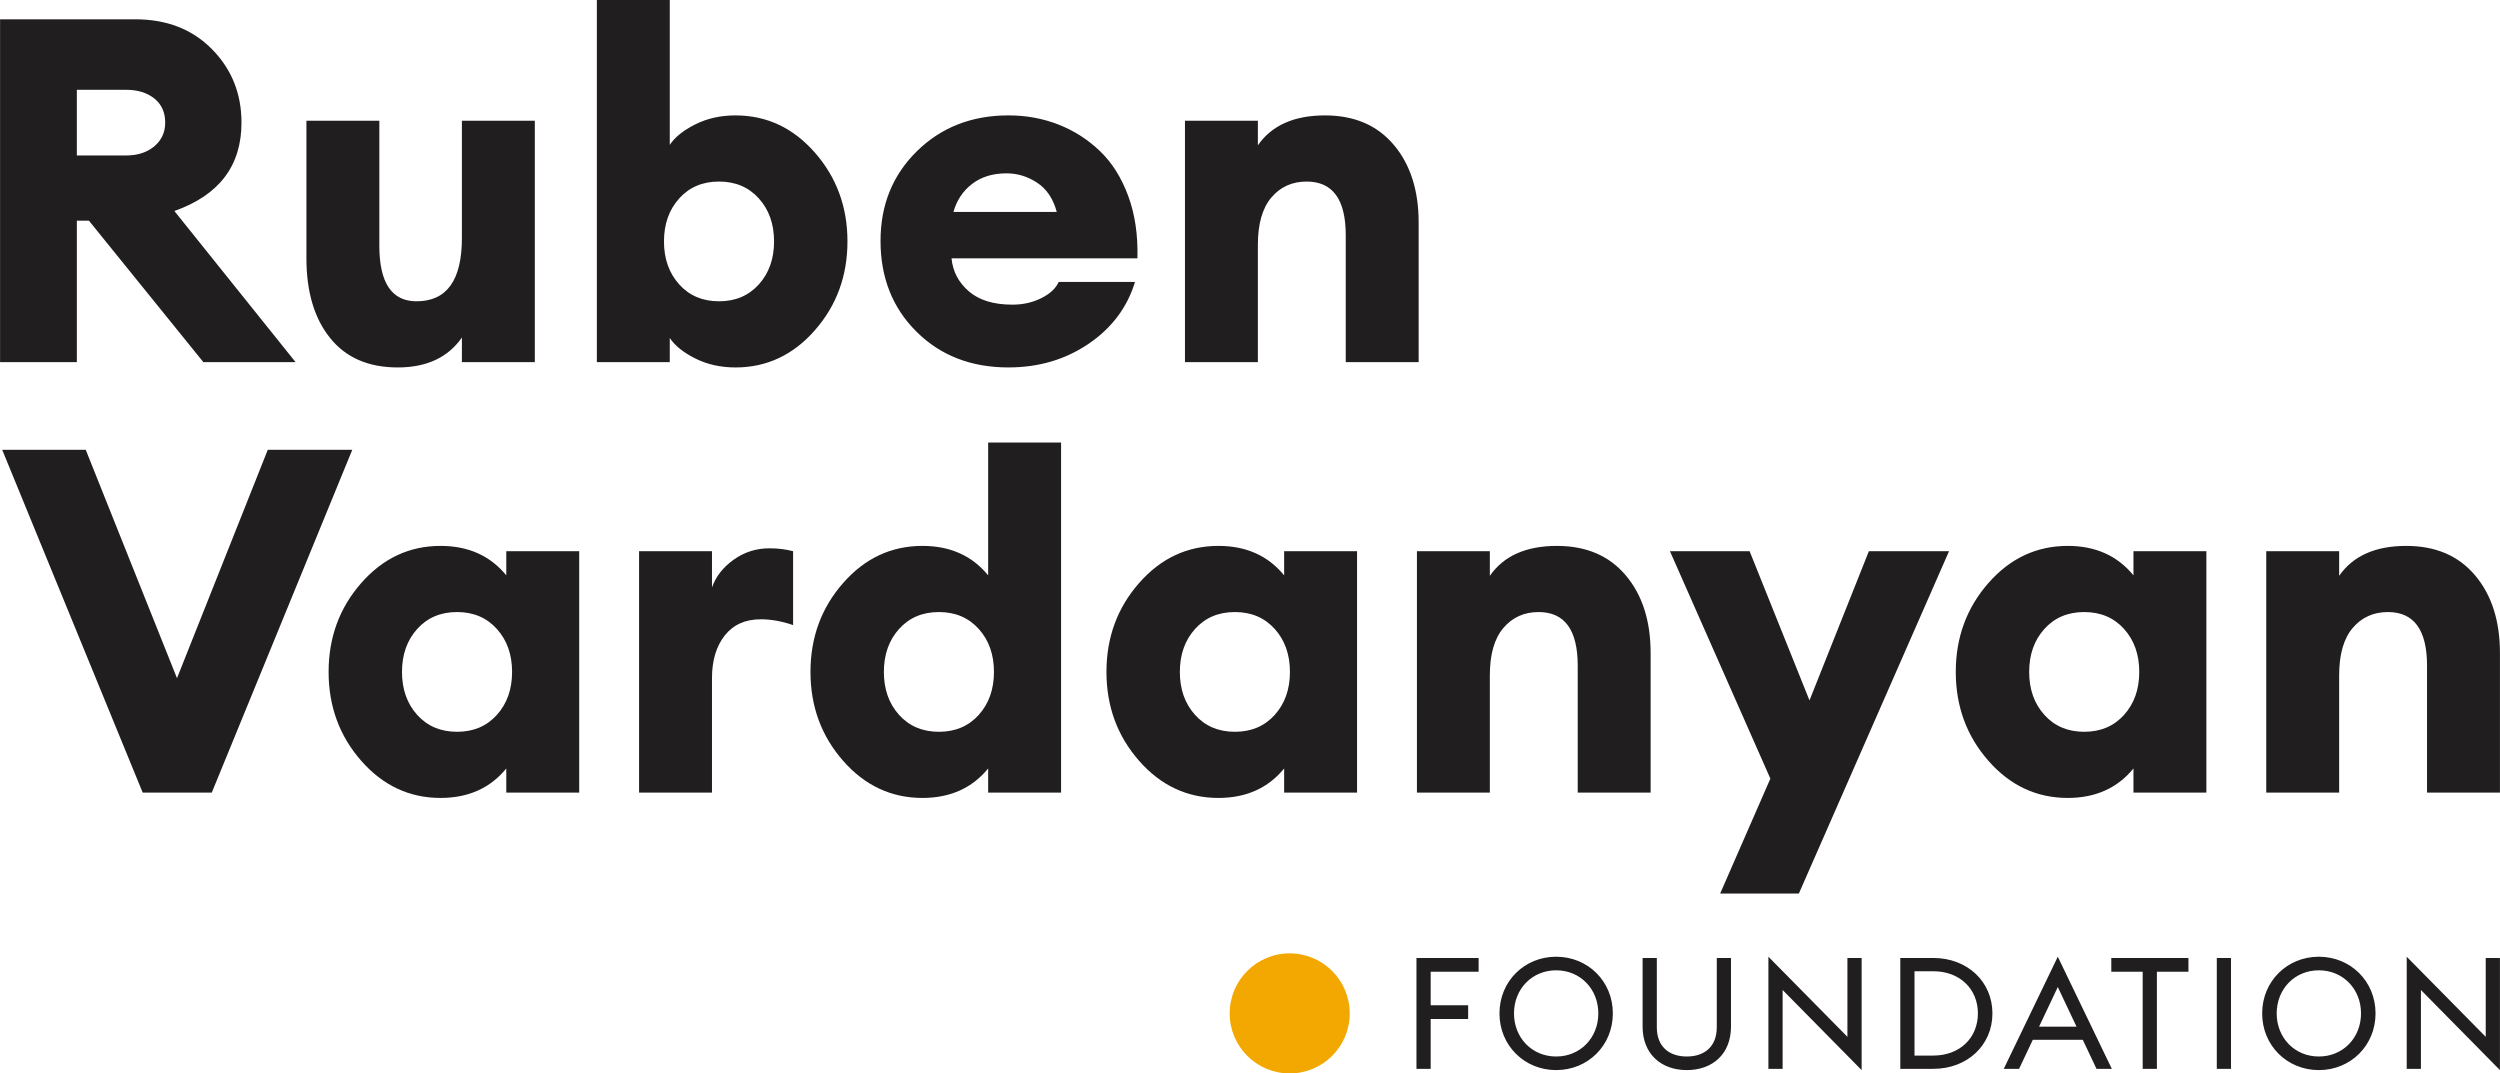
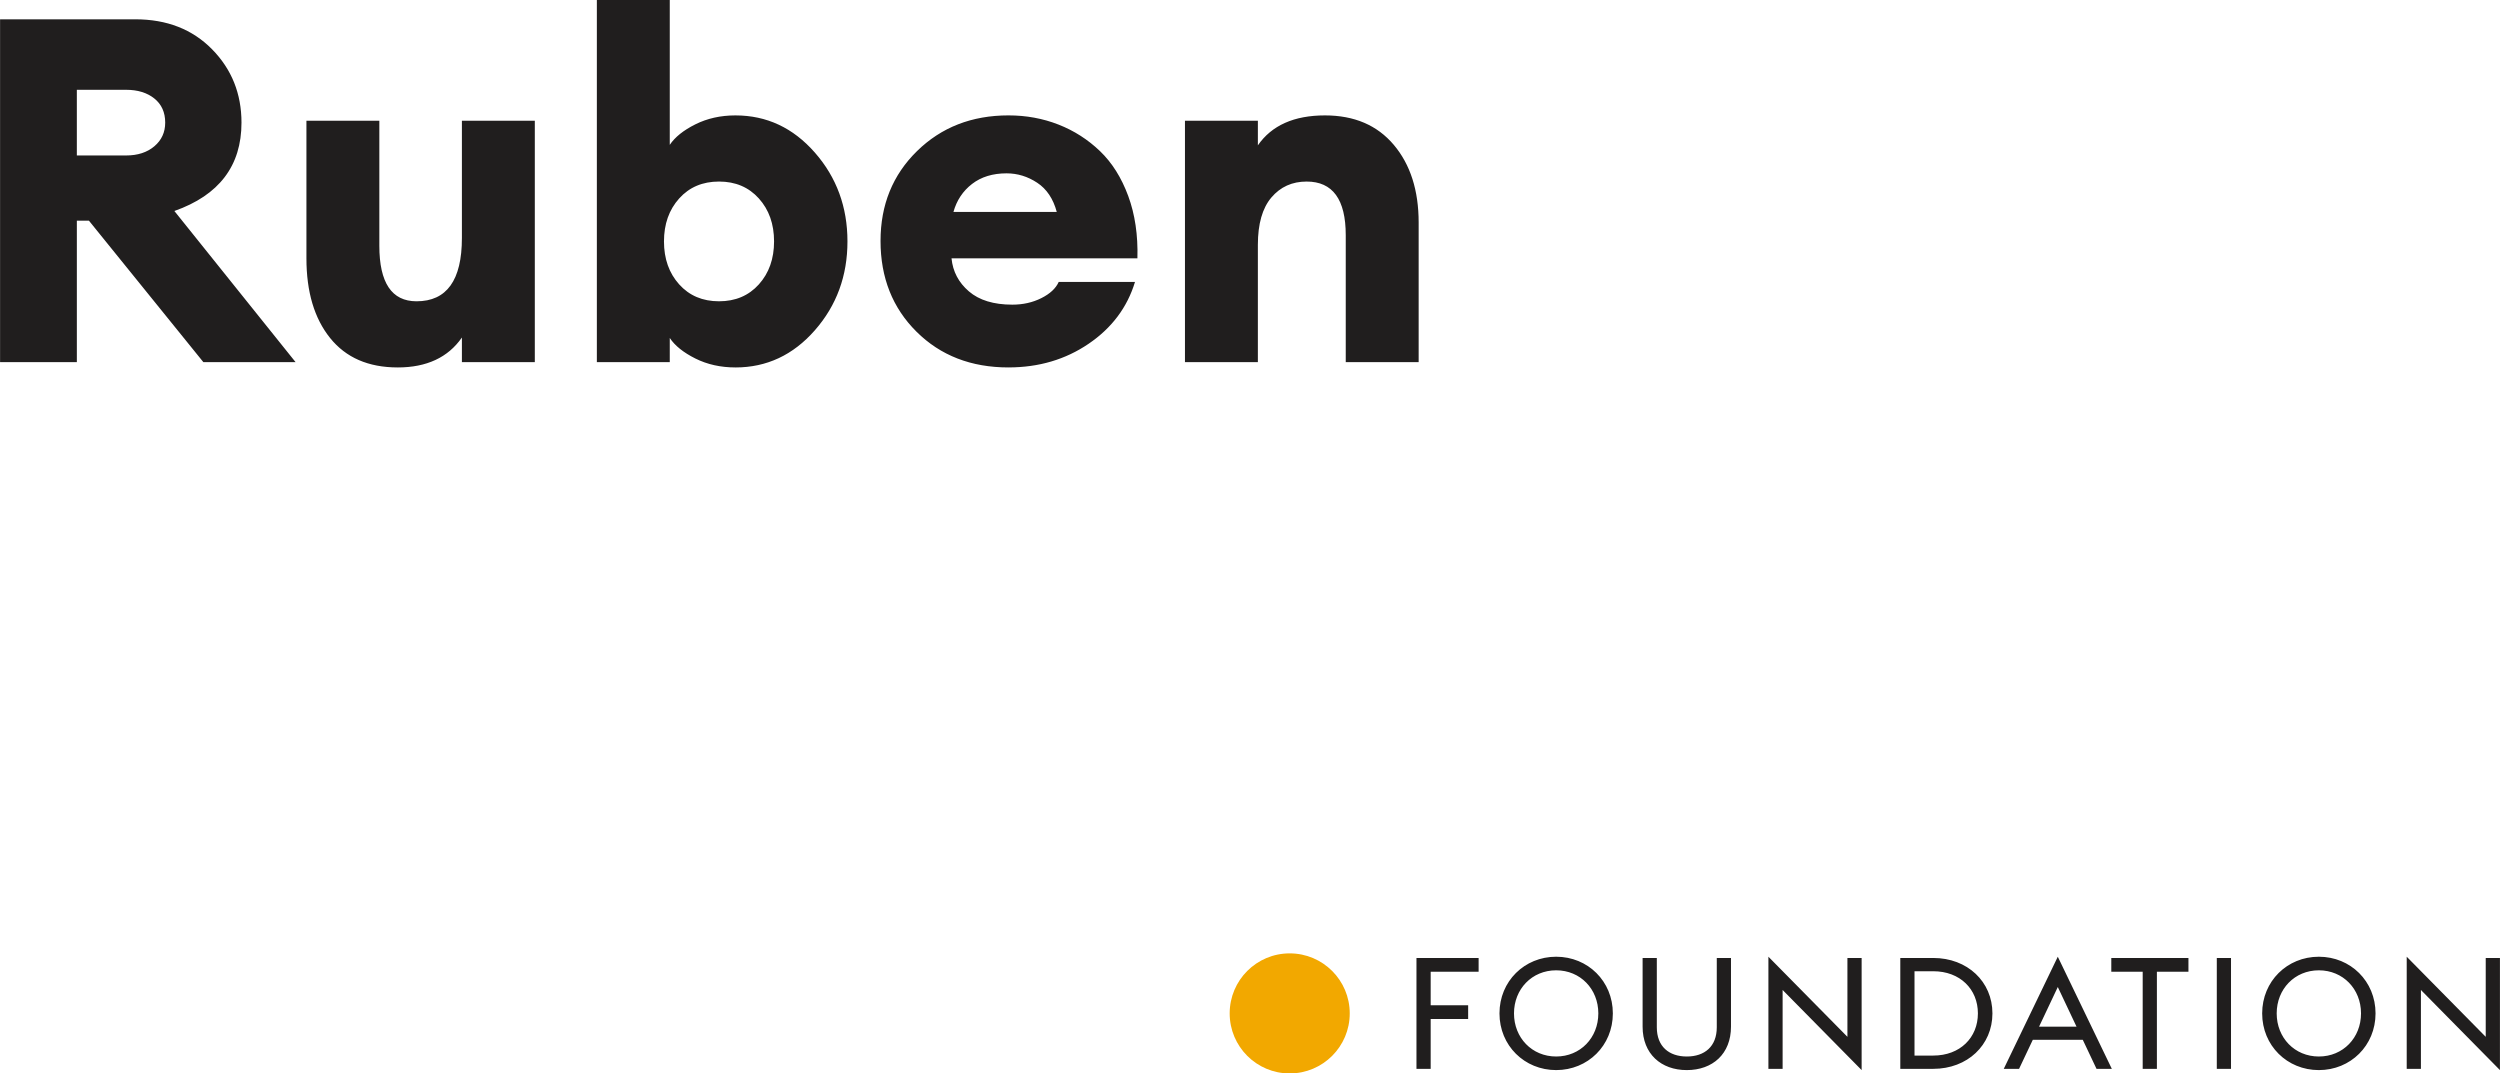
<svg xmlns="http://www.w3.org/2000/svg" xml:space="preserve" width="4.099in" height="1.76in" style="shape-rendering:geometricPrecision; text-rendering:geometricPrecision; image-rendering:optimizeQuality; fill-rule:evenodd; clip-rule:evenodd" viewBox="0 0 4278.37 1837.12">
  <defs>
    <style type="text/css">  .fil1 {fill:#F2A800} .fil0 {fill:#201E1E;fill-rule:nonzero}  </style>
  </defs>
  <g id="Layer_x0020_1">
    <path class="fil0" d="M2424.08 1829.26l24.32 0 0 -85.26 64.14 0 0 -23.51 -64.14 0 0 -57.46 82.05 0 0 -23.51 -106.37 0 0 189.75zm239.08 -21.11c-41.42,0 -72.16,-32.07 -72.16,-73.76 0,-41.69 30.74,-73.76 72.16,-73.76 41.42,0 72.16,32.07 72.16,73.76 0,41.69 -30.74,73.76 -72.16,73.76zm0 23.25c54.25,0 97.01,-41.96 97.01,-97.01 0,-55.06 -42.76,-97.01 -97.01,-97.01 -54.25,0 -97.01,41.96 -97.01,97.01 0,55.06 42.76,97.01 97.01,97.01zm223.58 0c44.36,0 75.63,-27.79 75.63,-74.3l0 -117.59 -24.32 0 0 118.66c0,32.87 -20.84,49.98 -51.31,49.98 -30.47,0 -51.31,-17.1 -51.31,-49.98l0 -118.66 -24.32 0 0 117.59c0,46.5 31.53,74.3 75.63,74.3zm299.22 0l0 -191.89 -24.32 0 0 134.96 -135.23 -137.1 0 191.89 24.32 0 0 -134.96 135.23 137.1zm90.49 -24.85l0 -144.32 32.07 0c45.96,0 76.43,30.74 76.43,72.16 0,41.42 -30.47,72.16 -76.43,72.16l-32.07 0zm-24.32 22.72l56.39 0c58.53,0 101.29,-40.62 101.29,-94.88 0,-54.25 -42.76,-94.87 -101.29,-94.87l-56.39 0 0 189.75zm177.08 0l26.19 0 23.51 -49.71 85.52 0 23.52 49.71 26.19 0 -92.47 -191.89 -92.47 191.89zm92.47 -140.04l32.07 67.88 -64.14 0 32.07 -67.88zm145.28 140.04l24.32 0 0 -166.23 53.99 0 0 -23.51 -132.02 0 0 23.51 53.72 0 0 166.23zm126.84 0l24.32 0 0 -189.75 -24.32 0 0 189.75zm174.67 -21.11c-41.42,0 -72.16,-32.07 -72.16,-73.76 0,-41.69 30.74,-73.76 72.16,-73.76 41.42,0 72.16,32.07 72.16,73.76 0,41.69 -30.74,73.76 -72.16,73.76zm0 23.25c54.25,0 97.01,-41.96 97.01,-97.01 0,-55.06 -42.76,-97.01 -97.01,-97.01 -54.25,0 -97.01,41.96 -97.01,97.01 0,55.06 42.76,97.01 97.01,97.01zm309.91 0l0 -191.89 -24.32 0 0 134.96 -135.23 -137.1 0 191.89 24.32 0 0 -134.96 135.23 137.1z" />
    <path class="fil0" d="M-0 619.76l0 -586.71 231.38 0c53.99,0 97.79,17.08 131.39,51.23 33.6,34.16 50.41,76.03 50.41,125.61 0,73.82 -38.29,124.23 -114.86,151.22l207.42 258.65 -157.83 0 -195.85 -242.12 -20.66 0 0 242.12 -131.39 0zm131.39 -353.68l84.29 0c19.83,0 35.95,-5.23 48.34,-15.7 12.39,-10.47 18.6,-23.97 18.6,-40.49 0,-17.63 -6.2,-31.4 -18.6,-41.32 -12.39,-9.92 -28.51,-14.88 -48.34,-14.88l-84.29 0 0 112.38zm549.11 362.77c-50.13,0 -88.7,-16.8 -115.69,-50.41 -27,-33.61 -40.49,-79.05 -40.49,-136.35l0 -235.51 124.78 0 0 214.03c0,63.35 21.21,95.03 63.63,95.03 51.78,0 77.67,-36.09 77.67,-108.25l0 -200.81 124.78 0 0 413.18 -124.78 0 0 -42.14c-23.69,34.15 -60.32,51.23 -109.9,51.23zm578.04 0c-25.34,0 -48.2,-5.1 -68.59,-15.29 -20.38,-10.19 -34.98,-21.9 -43.8,-35.12l0 41.32 -124.78 0 0 -619.76 124.78 0 0 247.91c8.81,-13.22 23.41,-24.93 43.8,-35.12 20.38,-10.19 43.24,-15.29 68.59,-15.29 53.44,0 98.75,21.21 135.93,63.63 37.19,42.42 55.78,93.1 55.78,152.05 0,58.95 -18.59,109.63 -55.78,152.05 -37.19,42.42 -82.5,63.63 -135.93,63.63zm-96.27 -142.13c17.35,19.28 40.08,28.92 68.17,28.92 28.1,0 50.82,-9.64 68.17,-28.92 17.35,-19.28 26.03,-43.8 26.03,-73.55 0,-29.75 -8.68,-54.26 -26.03,-73.54 -17.35,-19.28 -40.08,-28.92 -68.17,-28.92 -28.1,0 -50.82,9.64 -68.17,28.92 -17.35,19.28 -26.03,43.8 -26.03,73.54 0,29.75 8.68,54.27 26.03,73.55zm563.57 142.13c-63.91,0 -116.38,-20.38 -157.42,-61.15 -41.04,-40.77 -61.56,-92.55 -61.56,-155.36 0,-61.7 20.79,-112.93 62.39,-153.7 41.6,-40.77 93.79,-61.15 156.6,-61.15 30.3,0 58.81,5.23 85.53,15.7 26.72,10.47 50.41,25.62 71.07,45.45 20.66,19.83 36.77,45.45 48.34,76.85 11.57,31.4 16.8,66.94 15.7,106.6l-318.15 0c2.2,22.59 12.12,41.46 29.75,56.6 17.63,15.15 42.42,22.73 74.37,22.73 18.18,0 34.71,-3.72 49.58,-11.15 14.88,-7.44 24.79,-16.67 29.75,-27.69l130.56 0c-13.22,43.52 -39.66,78.78 -79.33,105.77 -39.66,27 -85.39,40.49 -137.17,40.49zm-3.31 -332.19c-23.69,0 -43.38,6.06 -59.08,18.18 -15.7,12.12 -26.3,28.1 -31.82,47.93l176.84 0c-6.06,-22.59 -17.21,-39.25 -33.47,-49.99 -16.25,-10.74 -33.74,-16.11 -52.47,-16.11zm305.34 323.1l0 -413.18 124.78 0 0 42.15c23.69,-34.16 61.98,-51.23 114.86,-51.23 50.13,0 89.39,16.8 117.76,50.41 28.37,33.6 42.55,77.95 42.55,133.04l0 238.82 -124.78 0 0 -217.33c0,-61.15 -22.31,-91.72 -66.94,-91.72 -24.79,0 -44.9,9.09 -60.32,27.27 -15.43,18.18 -23.14,45.17 -23.14,80.98l0 200.8 -124.78 0z" />
-     <path class="fil0" d="M244.12 1356.54l-240.47 -586.71 142.96 0 156.18 390.86 155.36 -390.86 144.61 0 -240.47 586.71 -118.17 0zm509.86 9.09c-53.44,0 -98.75,-21.21 -135.93,-63.63 -37.19,-42.42 -55.78,-93.11 -55.78,-152.05 0,-58.95 18.59,-109.63 55.78,-152.05 37.18,-42.42 82.5,-63.63 135.93,-63.63 47.38,0 84.84,16.8 112.38,50.41l0 -41.32 124.78 0 0 413.18 -124.78 0 0 -41.32c-27.55,33.6 -65,50.41 -112.38,50.41zm-40.08 -142.13c17.35,19.28 40.08,28.92 68.18,28.92 28.1,0 50.82,-9.64 68.17,-28.92 17.35,-19.28 26.03,-43.8 26.03,-73.55 0,-29.75 -8.68,-54.26 -26.03,-73.54 -17.35,-19.28 -40.08,-28.92 -68.17,-28.92 -28.1,0 -50.82,9.64 -68.18,28.92 -17.35,19.28 -26.03,43.8 -26.03,73.54 0,29.75 8.68,54.27 26.03,73.55zm379.71 133.04l0 -413.18 124.78 0 0 61.98c6.61,-18.73 19.01,-34.57 37.18,-47.52 18.18,-12.94 38.56,-19.42 61.15,-19.42 14.32,0 27.82,1.65 40.49,4.96l0 126.43c-19.28,-6.61 -37.74,-9.92 -55.37,-9.92 -26.44,0 -46.96,9.23 -61.56,27.68 -14.6,18.46 -21.9,42.83 -21.9,73.13l0 195.85 -124.78 0zm485.07 9.09c-53.44,0 -98.75,-21.21 -135.93,-63.63 -37.19,-42.42 -55.78,-93.11 -55.78,-152.05 0,-58.95 18.59,-109.63 55.78,-152.05 37.18,-42.42 82.5,-63.63 135.93,-63.63 47.38,0 84.84,16.8 112.38,50.41l0 -227.36 124.78 0 0 599.22 -124.78 0 0 -41.32c-27.55,33.6 -65,50.41 -112.38,50.41zm-40.08 -142.13c17.35,19.28 40.08,28.92 68.18,28.92 28.1,0 50.82,-9.64 68.17,-28.92 17.35,-19.28 26.03,-43.8 26.03,-73.55 0,-29.75 -8.68,-54.26 -26.03,-73.54 -17.35,-19.28 -40.08,-28.92 -68.17,-28.92 -28.1,0 -50.82,9.64 -68.18,28.92 -17.35,19.28 -26.03,43.8 -26.03,73.54 0,29.75 8.68,54.27 26.03,73.55zm546.63 142.13c-53.44,0 -98.75,-21.21 -135.93,-63.63 -37.19,-42.42 -55.78,-93.11 -55.78,-152.05 0,-58.95 18.59,-109.63 55.78,-152.05 37.18,-42.42 82.5,-63.63 135.93,-63.63 47.38,0 84.84,16.8 112.38,50.41l0 -41.32 124.78 0 0 413.18 -124.78 0 0 -41.32c-27.55,33.6 -65,50.41 -112.38,50.41zm-40.08 -142.13c17.35,19.28 40.08,28.92 68.18,28.92 28.1,0 50.82,-9.64 68.17,-28.92 17.35,-19.28 26.03,-43.8 26.03,-73.55 0,-29.75 -8.68,-54.26 -26.03,-73.54 -17.35,-19.28 -40.08,-28.92 -68.17,-28.92 -28.1,0 -50.82,9.64 -68.18,28.92 -17.35,19.28 -26.03,43.8 -26.03,73.54 0,29.75 8.68,54.27 26.03,73.55zm379.71 133.04l0 -413.18 124.78 0 0 42.15c23.69,-34.16 61.98,-51.23 114.86,-51.23 50.13,0 89.39,16.8 117.76,50.41 28.37,33.6 42.55,77.95 42.55,133.04l0 238.82 -124.78 0 0 -217.33c0,-61.15 -22.31,-91.72 -66.94,-91.72 -24.79,0 -44.9,9.09 -60.32,27.27 -15.43,18.18 -23.14,45.17 -23.14,80.98l0 200.8 -124.78 0zm653.65 172.71l-134.69 0 85.94 -196.67 -171.88 -389.22 136.35 0 102.47 255.34 101.64 -255.34 137.18 0 -257 585.88zm460.28 -163.62c-53.44,0 -98.75,-21.21 -135.93,-63.63 -37.19,-42.42 -55.78,-93.11 -55.78,-152.05 0,-58.95 18.59,-109.63 55.78,-152.05 37.18,-42.42 82.5,-63.63 135.93,-63.63 47.38,0 84.84,16.8 112.38,50.41l0 -41.32 124.78 0 0 413.18 -124.78 0 0 -41.32c-27.55,33.6 -65,50.41 -112.38,50.41zm-40.08 -142.13c17.35,19.28 40.08,28.92 68.18,28.92 28.1,0 50.82,-9.64 68.17,-28.92 17.35,-19.28 26.03,-43.8 26.03,-73.55 0,-29.75 -8.68,-54.26 -26.03,-73.54 -17.35,-19.28 -40.08,-28.92 -68.17,-28.92 -28.1,0 -50.82,9.64 -68.18,28.92 -17.35,19.28 -26.03,43.8 -26.03,73.54 0,29.75 8.68,54.27 26.03,73.55zm379.71 133.04l0 -413.18 124.78 0 0 42.15c23.69,-34.16 61.98,-51.23 114.86,-51.23 50.13,0 89.39,16.8 117.76,50.41 28.37,33.6 42.55,77.95 42.55,133.04l0 238.82 -124.78 0 0 -217.33c0,-61.15 -22.31,-91.72 -66.94,-91.72 -24.79,0 -44.9,9.09 -60.32,27.27 -15.43,18.18 -23.14,45.17 -23.14,80.98l0 200.8 -124.78 0z" />
    <path class="fil1" d="M2207.14 1631.65c56.74,0 102.74,46 102.74,102.74 0,56.74 -46,102.74 -102.74,102.74 -56.74,0 -102.74,-46 -102.74,-102.74 0,-56.74 45.99,-102.74 102.74,-102.74z" />
  </g>
</svg>